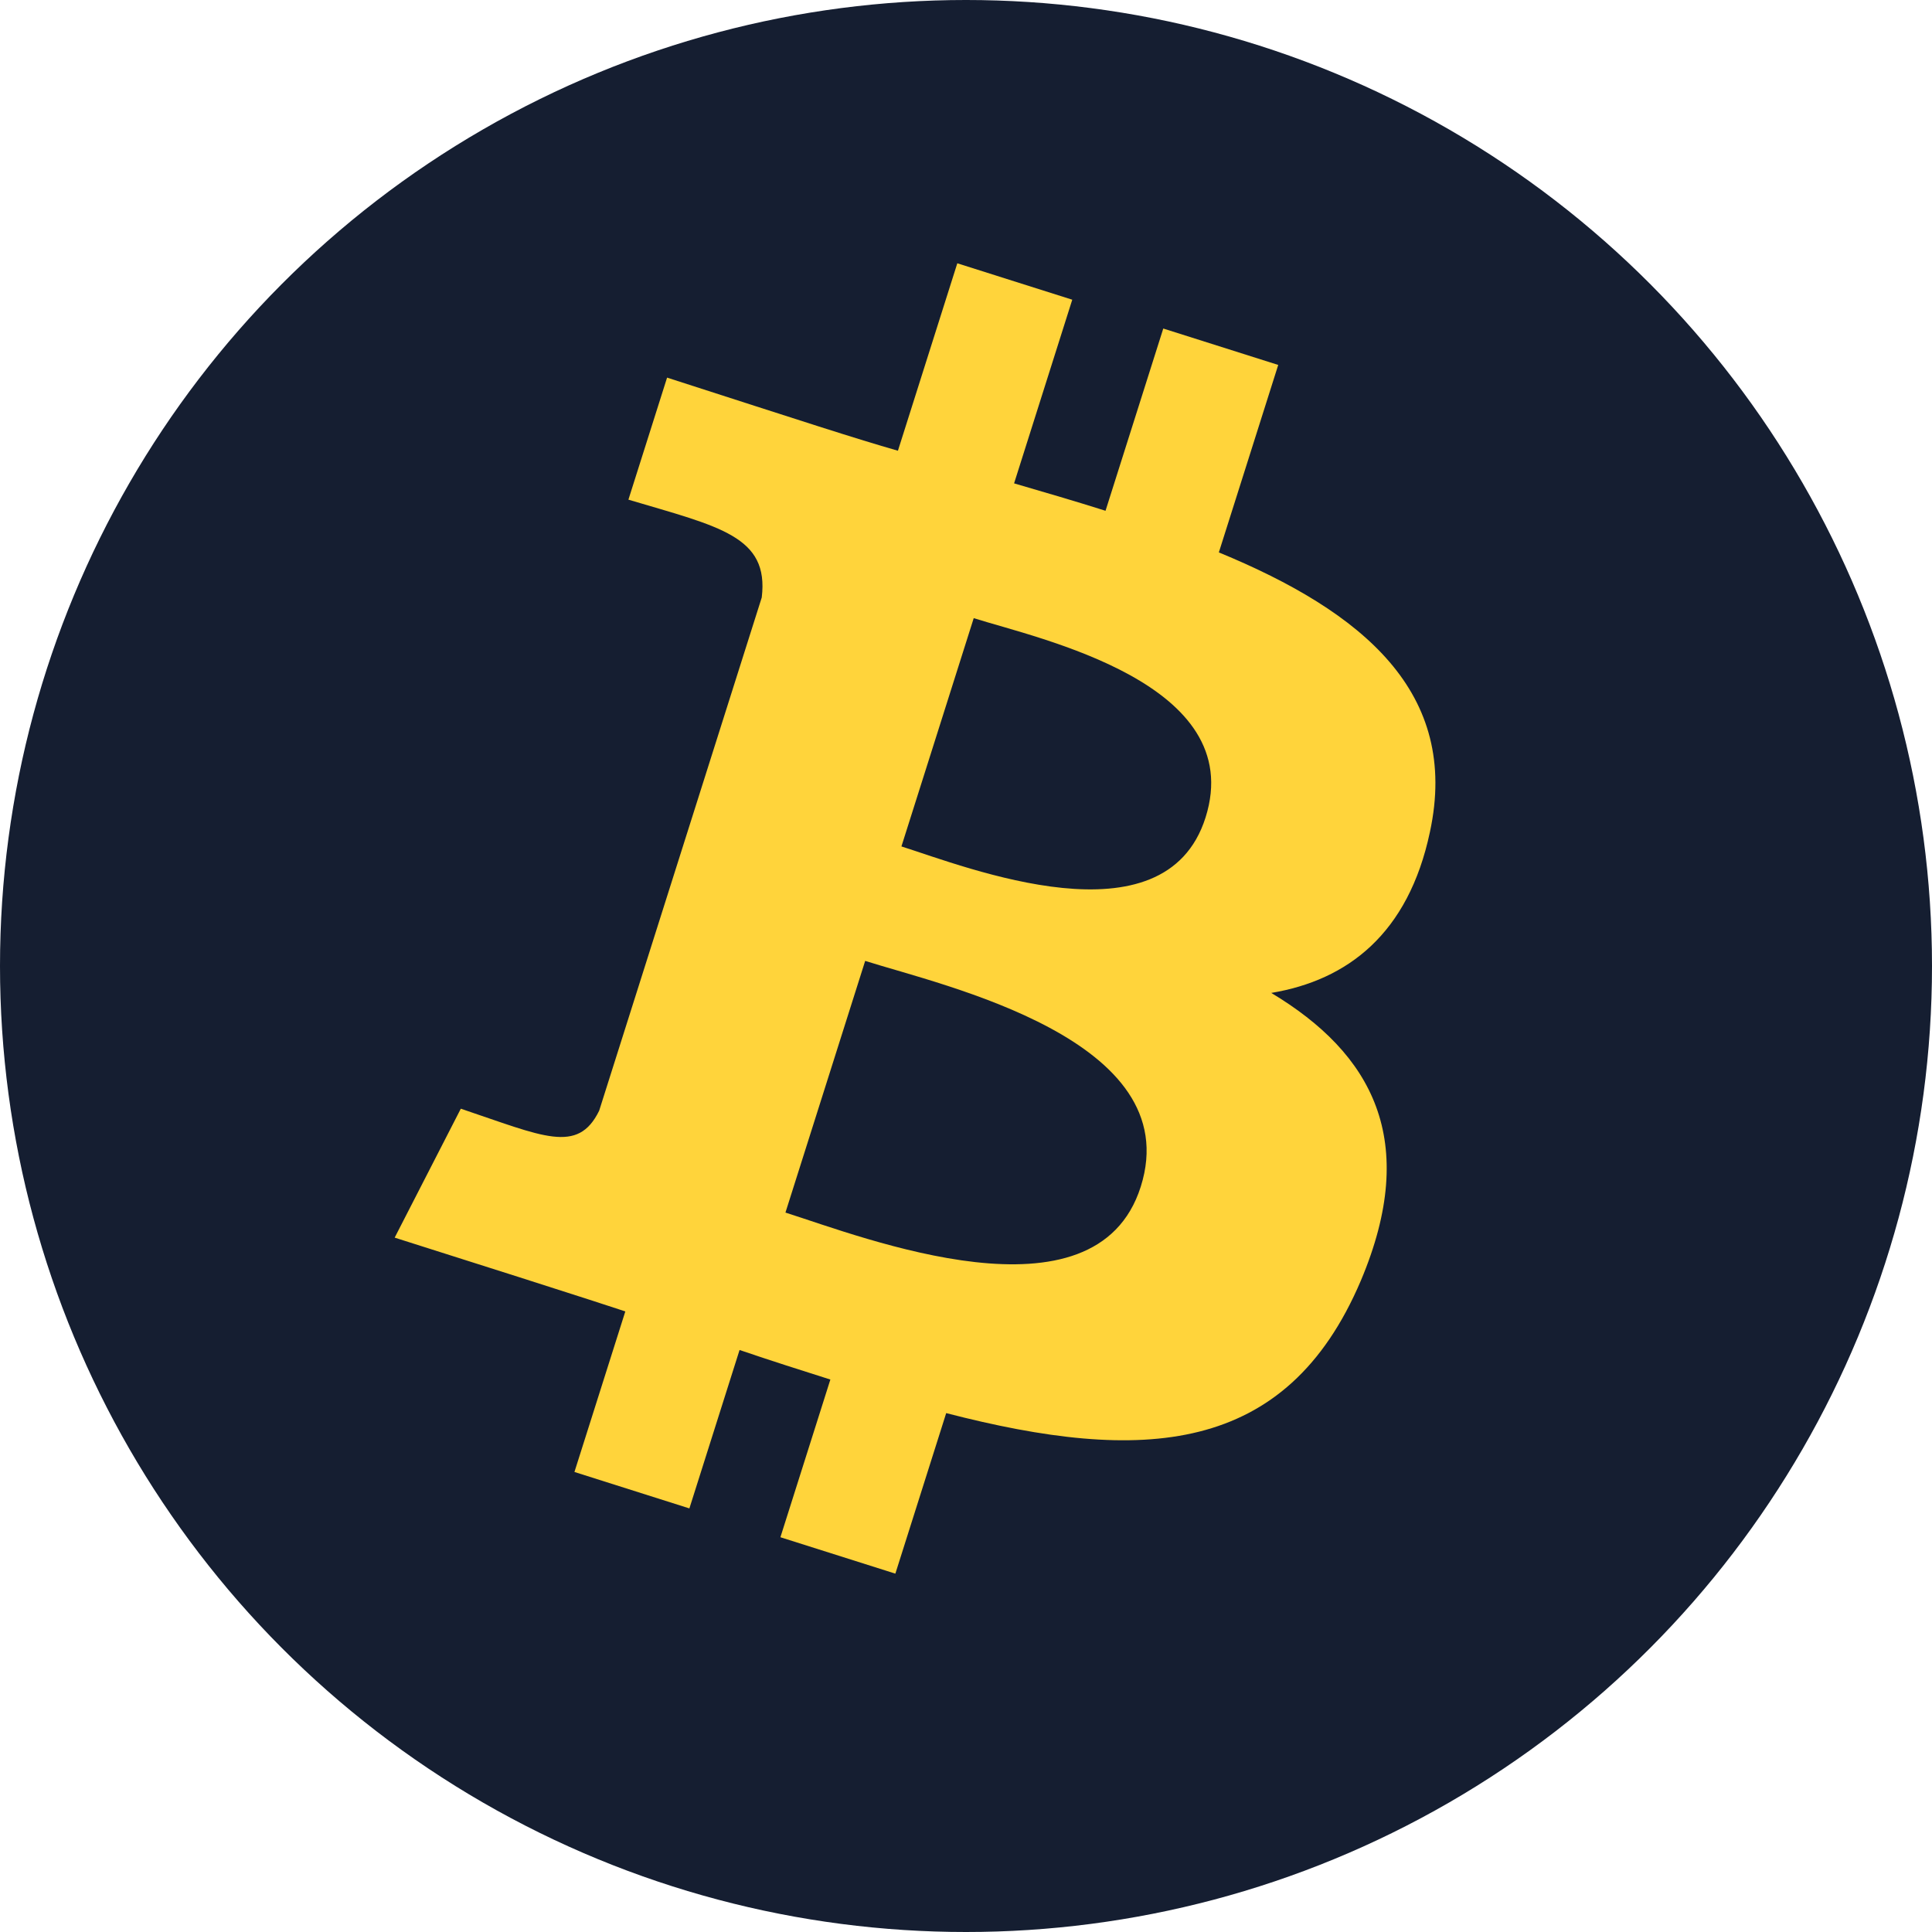
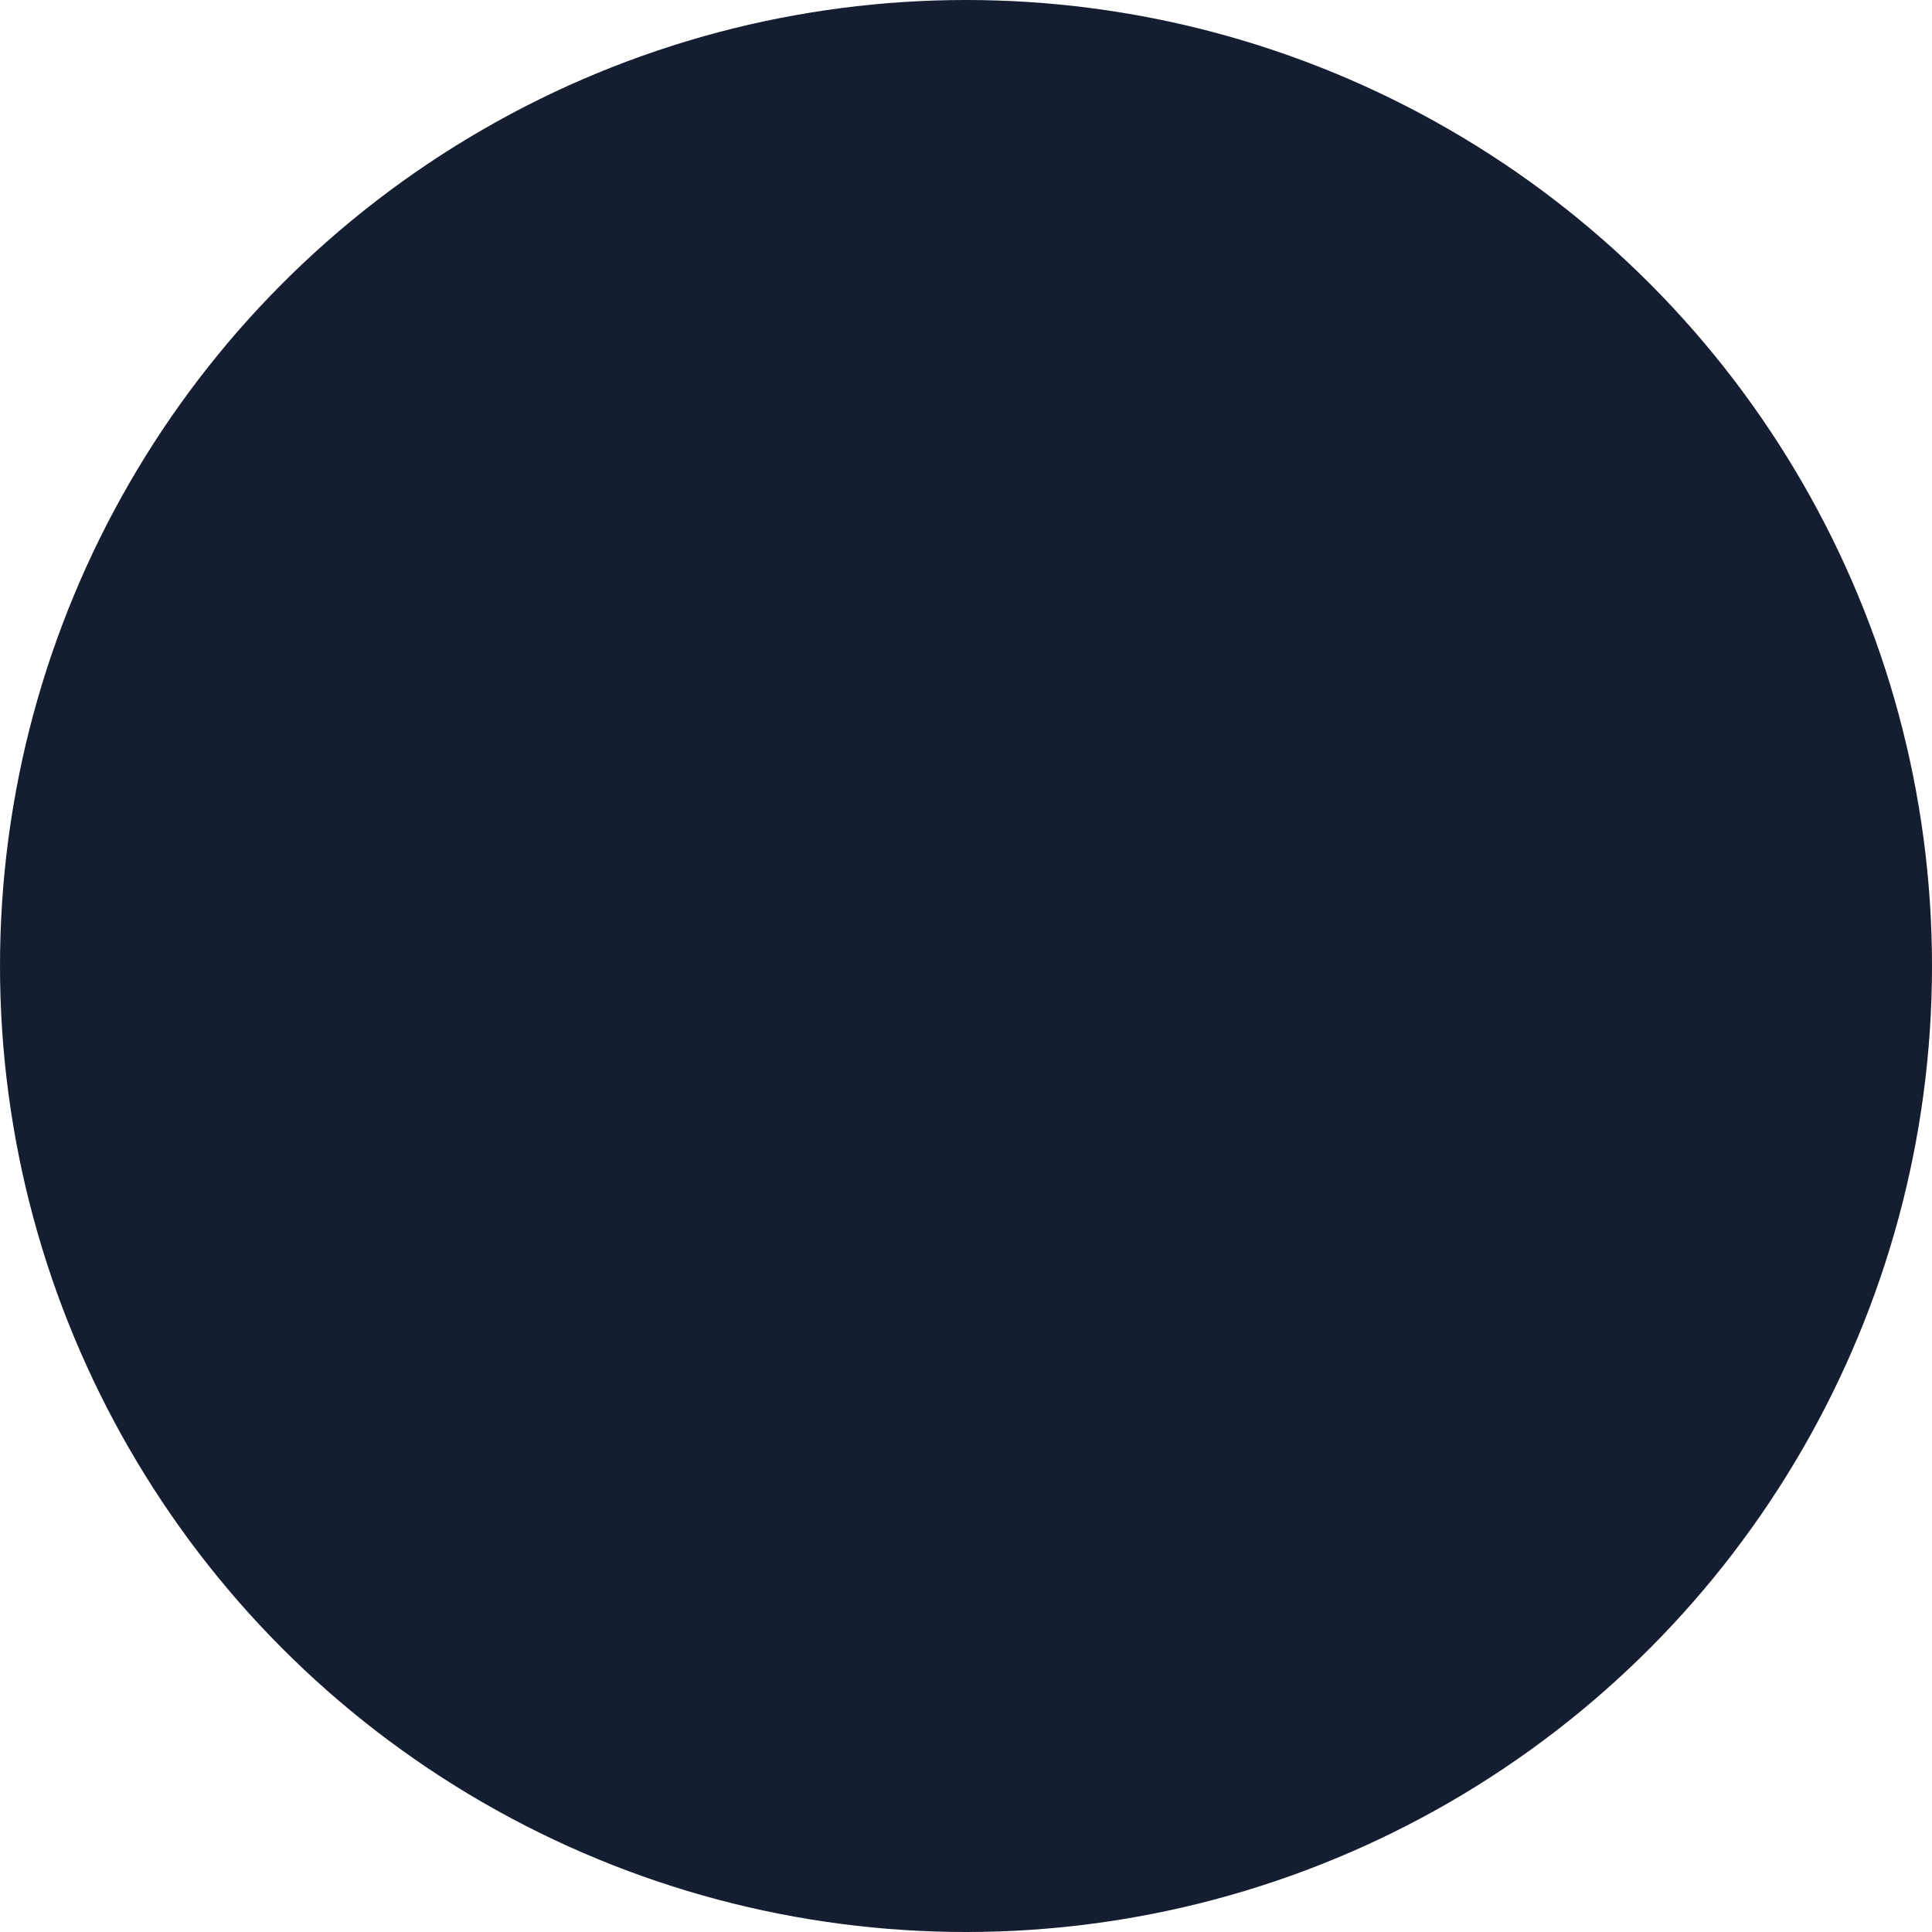
<svg xmlns="http://www.w3.org/2000/svg" width="64" height="64" viewBox="0 0 64 64" fill="none">
  <circle cx="32" cy="32" r="32" fill="#151E31" />
-   <path d="M42.112 32.892C44.638 32.47 46.652 30.939 47.368 27.561C48.366 22.938 45.144 20.265 40.376 18.299L42.343 12.089L38.535 10.883L36.622 16.92C35.633 16.607 34.613 16.31 33.593 16.012L35.52 9.928L31.712 8.722L29.745 14.931C28.335 14.528 26.707 13.995 22.098 12.509L20.817 16.552C23.842 17.45 25.479 17.762 25.234 19.792L19.848 36.794C19.138 38.246 17.982 37.639 15.265 36.727L13.074 40.998C20.022 43.199 20.714 43.444 20.714 43.444L19.029 48.761L22.837 49.968L24.499 44.72C25.528 45.072 26.549 45.395 27.507 45.699L25.852 50.923L29.66 52.129L31.344 46.811C37.836 48.489 42.607 48.236 45.078 42.427C47.046 37.767 45.451 34.896 42.112 32.892ZM32.256 20.477C34.407 21.158 41.346 22.625 39.935 27.082C38.585 31.344 32.012 28.72 29.861 28.039L32.256 20.477ZM26.019 40.168L28.66 31.831C31.235 32.647 39.335 34.43 37.789 39.31C36.298 44.017 28.586 40.981 26.019 40.168Z" fill="#FFD43B" />
</svg>